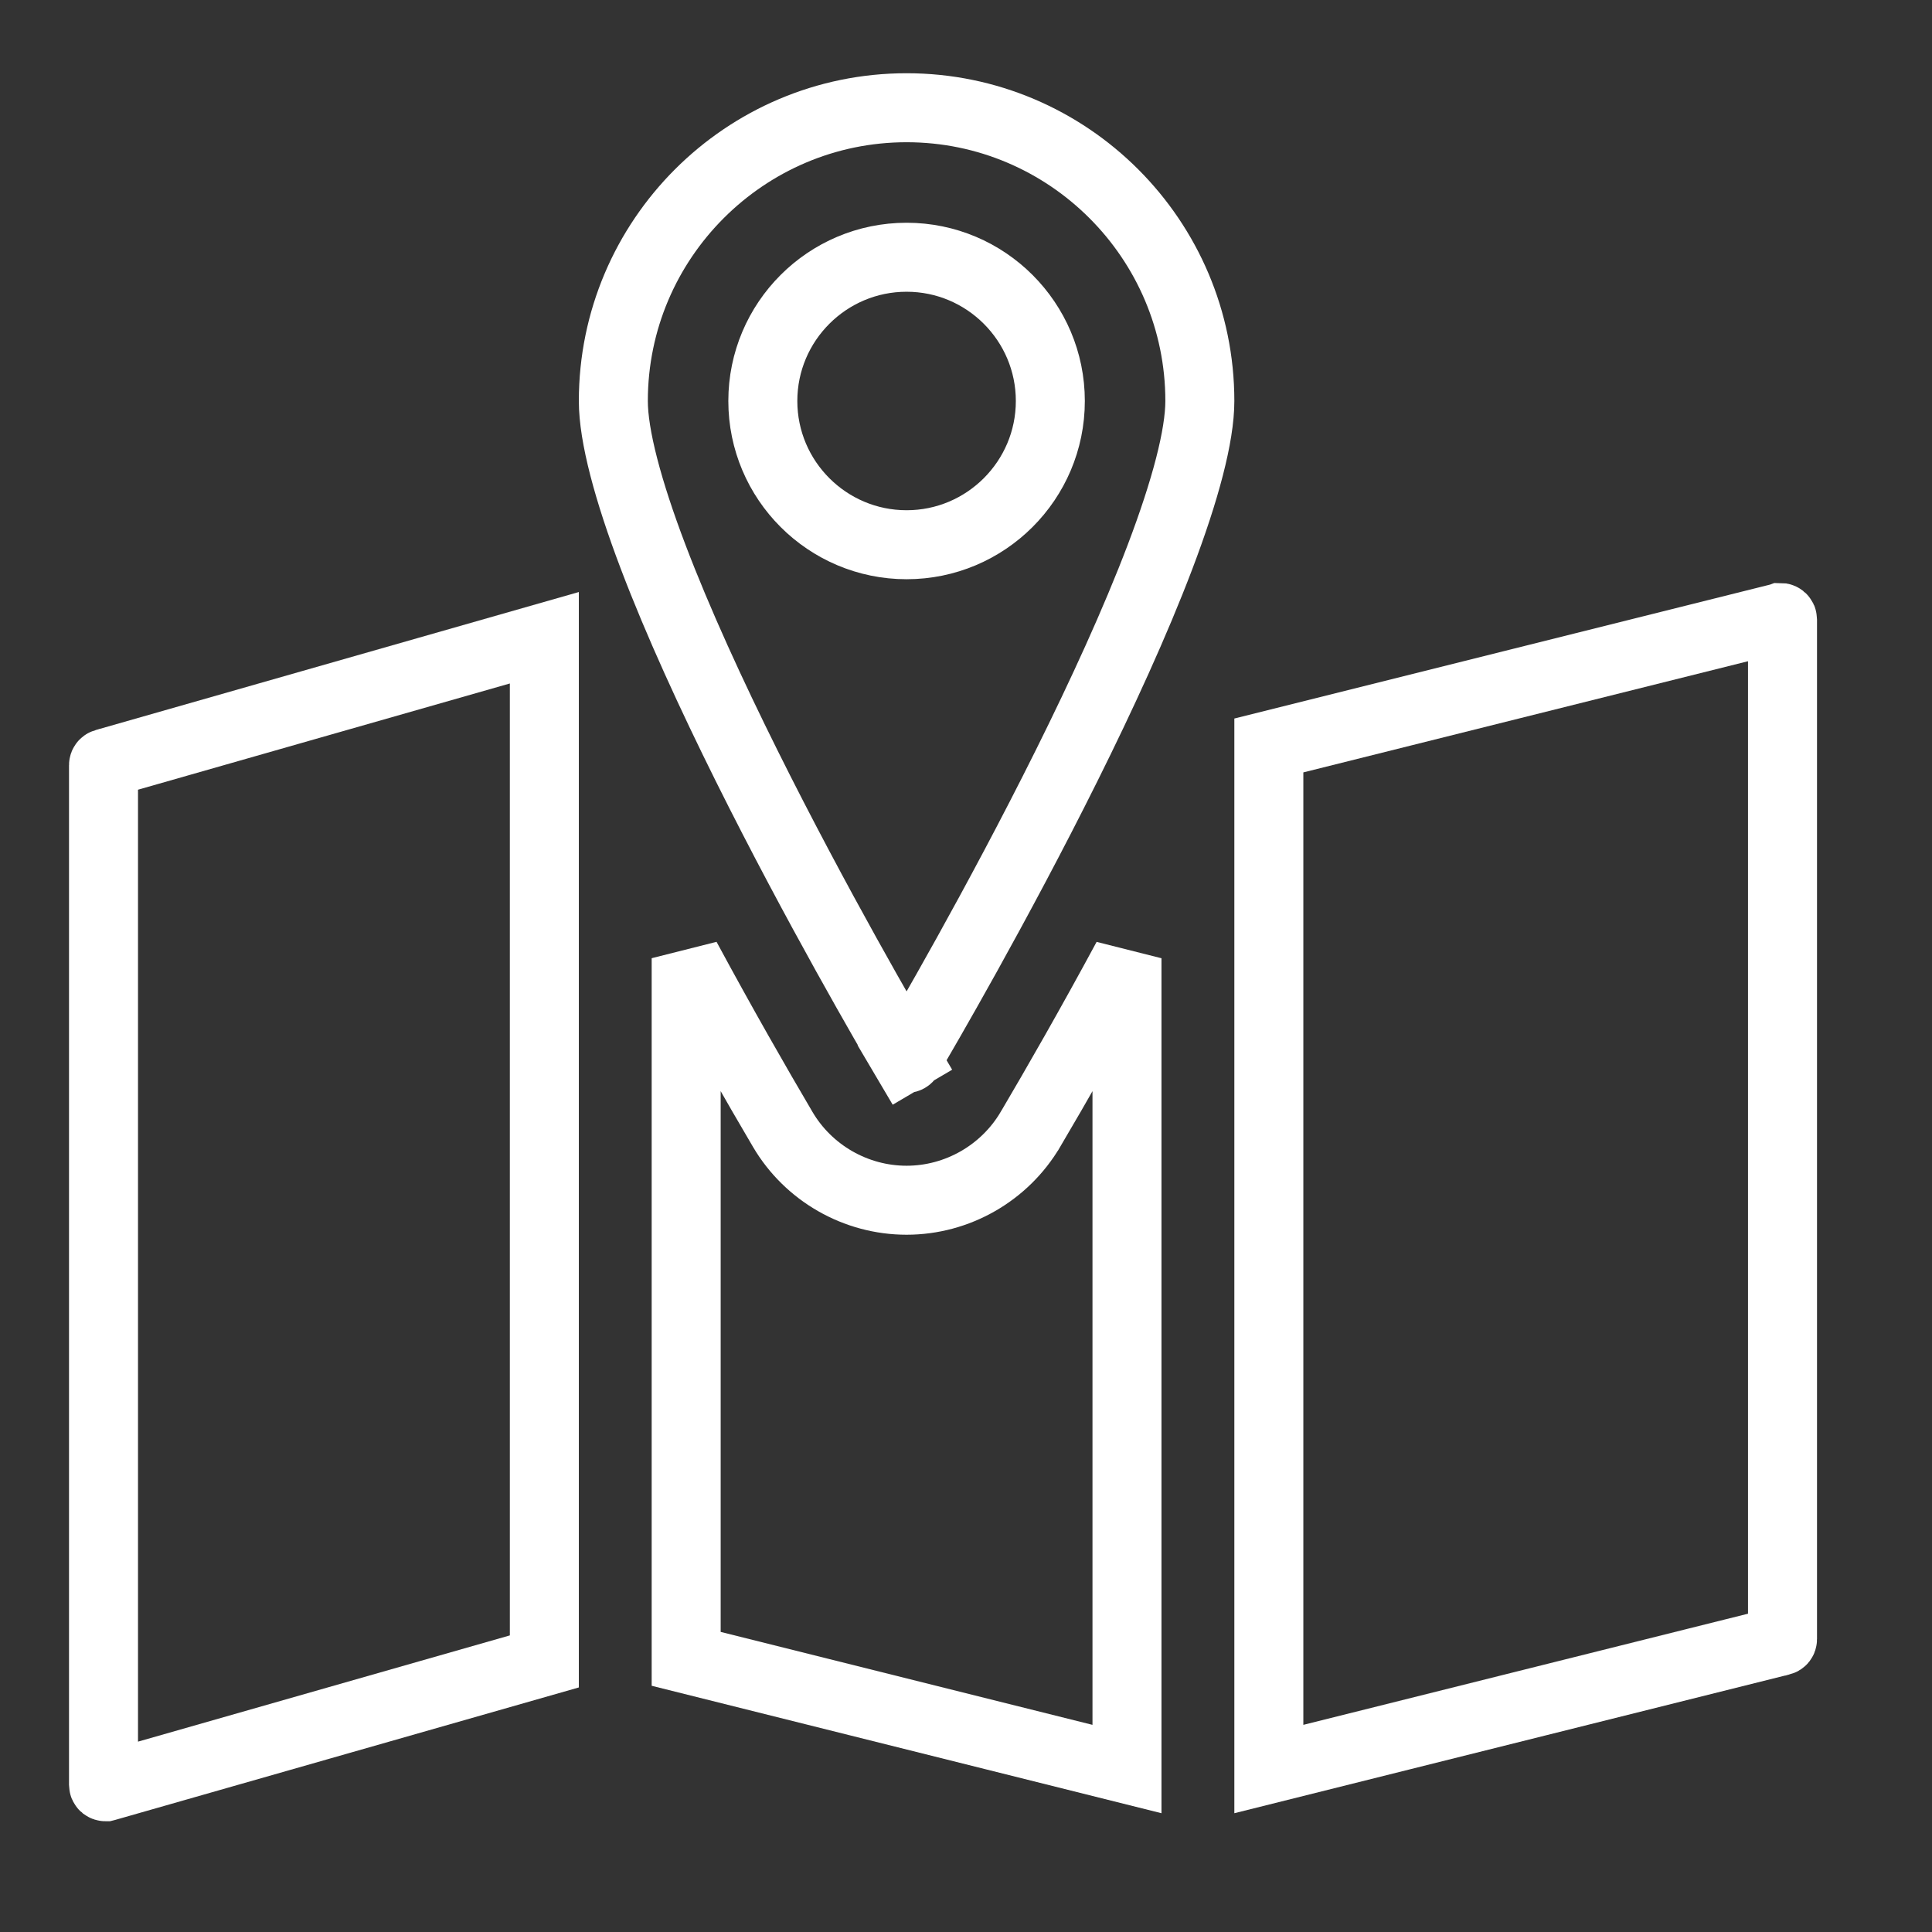
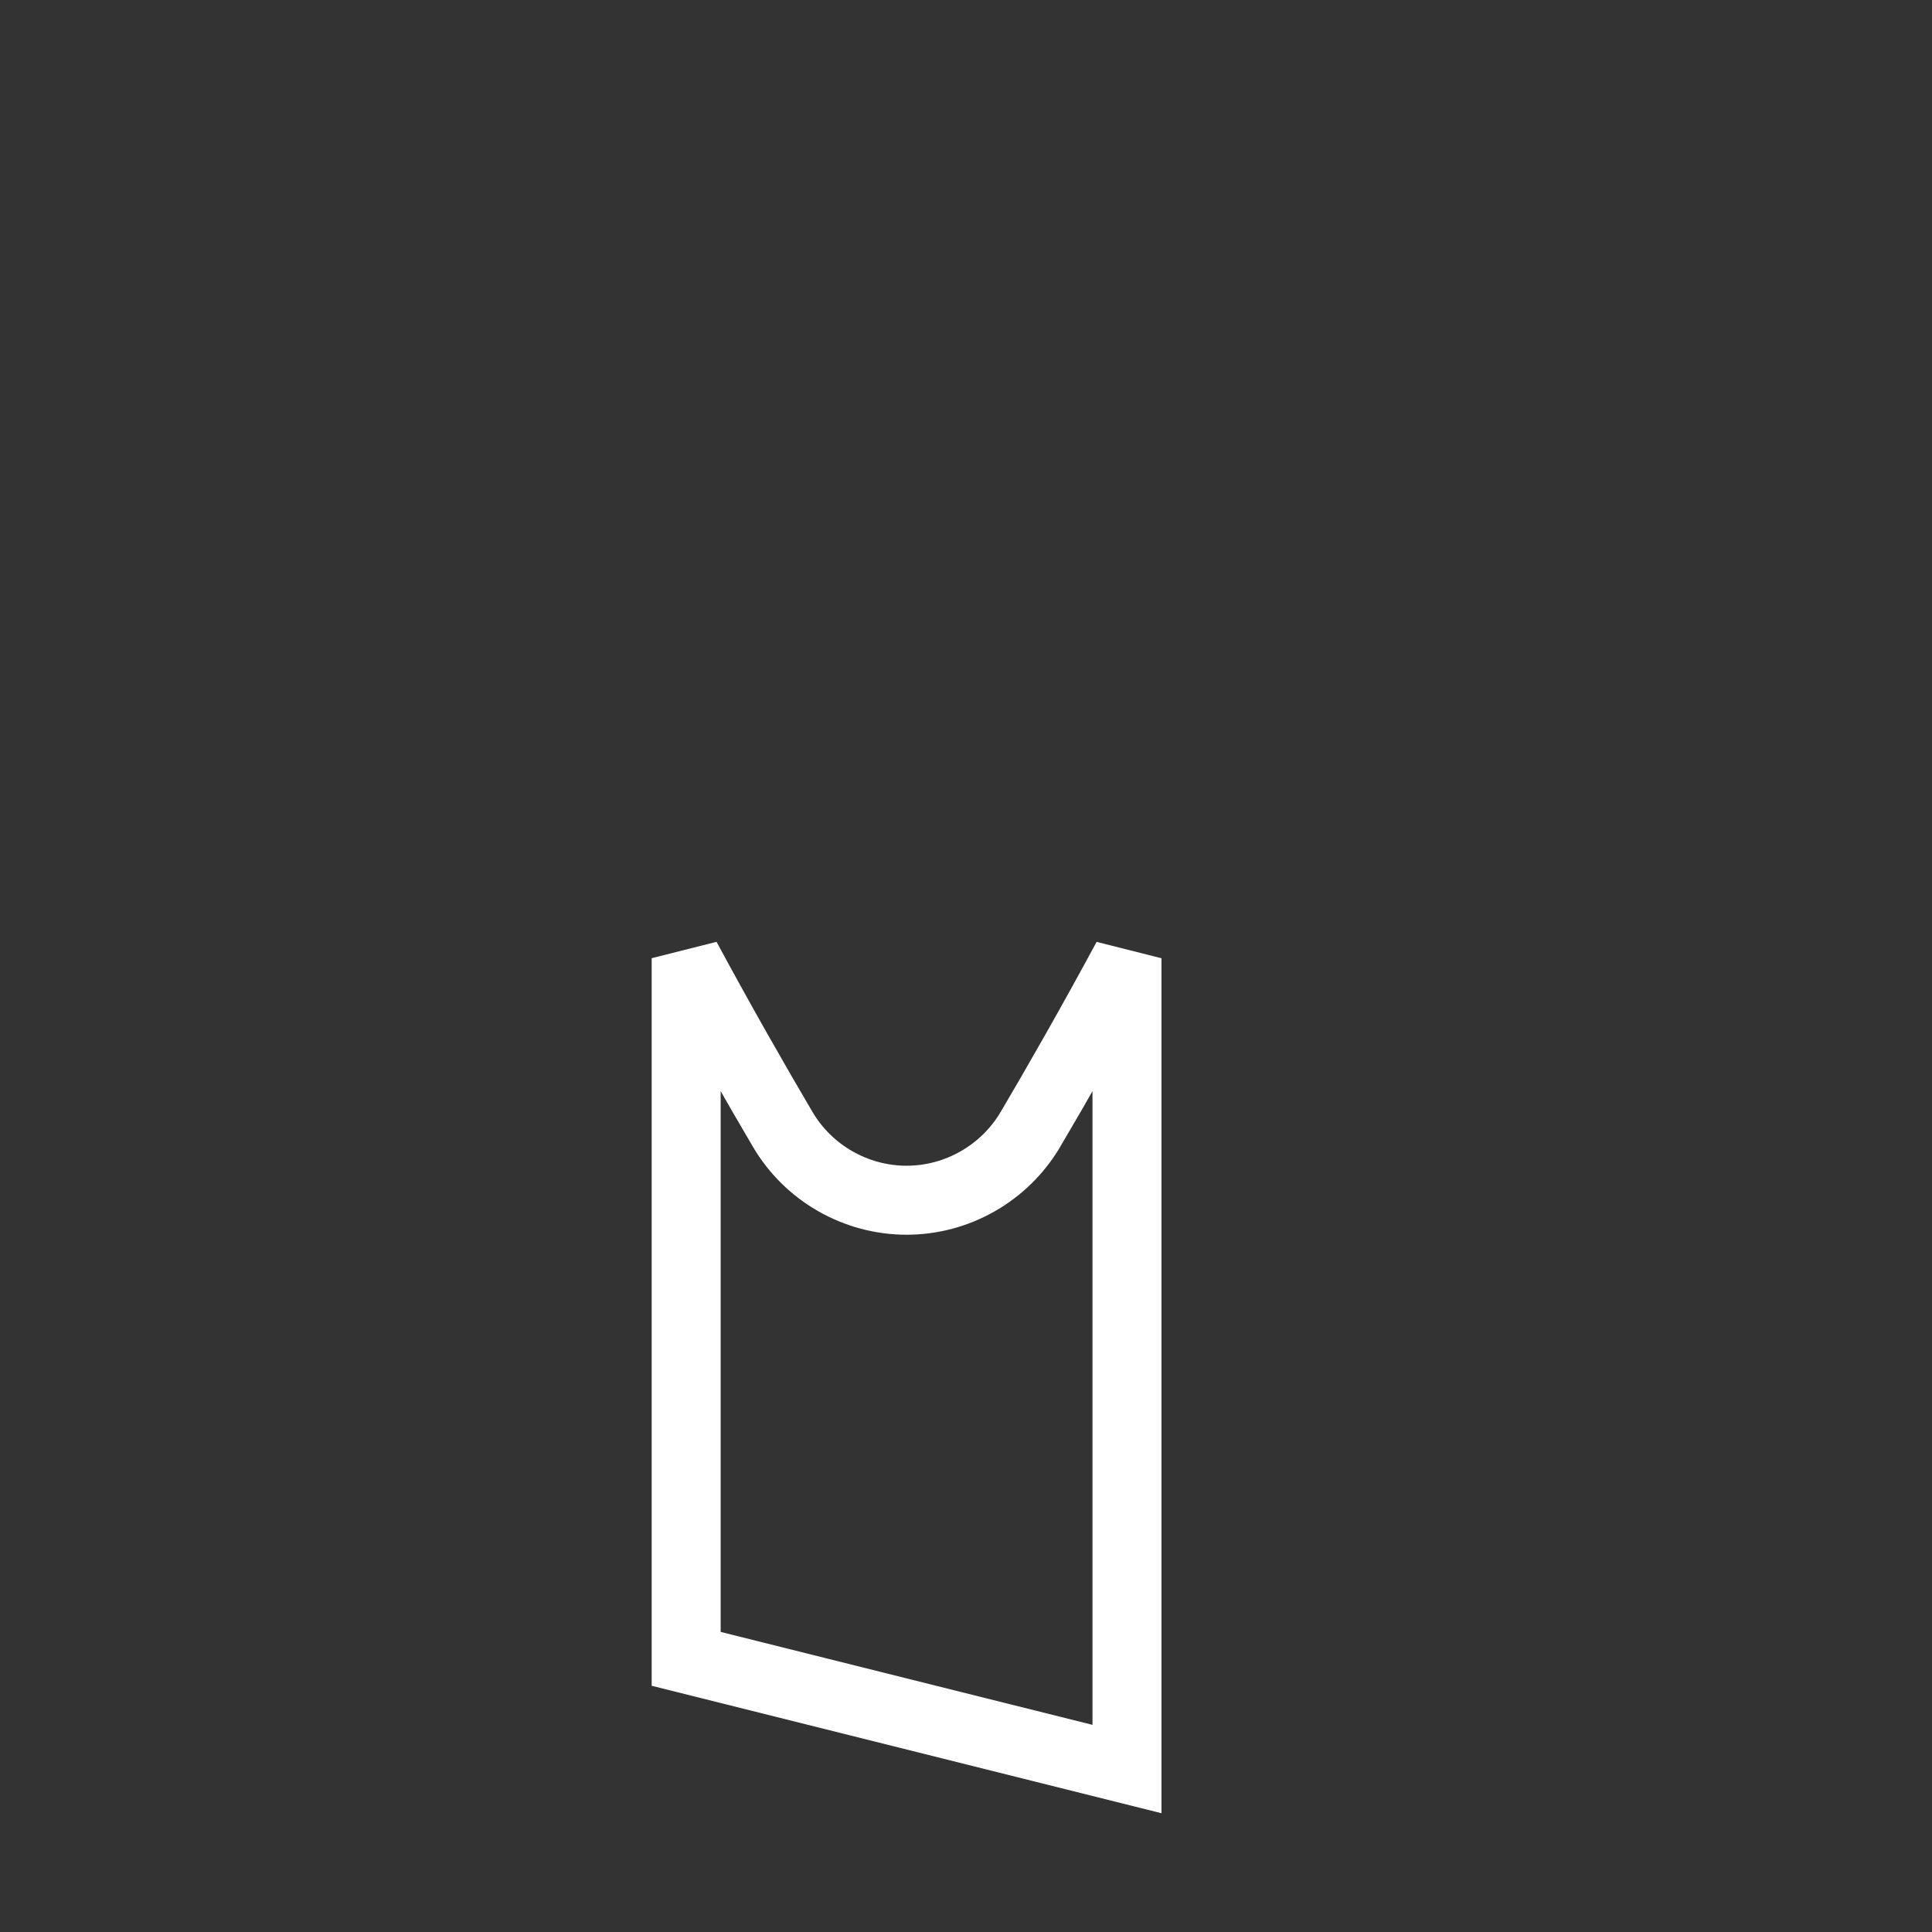
<svg xmlns="http://www.w3.org/2000/svg" width="80" height="80" viewBox="0 0 80 80" fill="none">
  <rect x="0" y="0" width="80" height="80" fill="#333333" stroke="none" />
-   <path d="M25.397 16.604C25.397 9.911 30.846 4.461 37.54 4.461C44.233 4.461 49.683 9.911 49.683 16.604C49.683 18.039 49.084 20.295 48.035 23.058C47.006 25.768 45.613 28.795 44.168 31.7C41.281 37.504 38.234 42.727 37.61 43.785C37.594 43.812 37.568 43.826 37.54 43.826C37.512 43.826 37.486 43.812 37.469 43.785L36.24 44.513L37.471 43.788C36.85 42.733 33.802 37.507 30.913 31.7C29.468 28.795 28.074 25.768 27.045 23.057C25.996 20.295 25.397 18.038 25.397 16.604ZM31.587 16.604C31.587 19.887 34.257 22.556 37.54 22.556C40.823 22.556 43.492 19.887 43.492 16.604C43.492 13.321 40.823 10.652 37.54 10.652C34.257 10.652 31.587 13.321 31.587 16.604Z" stroke="white" stroke-width="2.857" />
-   <path d="M73.712 25.575L73.721 25.573L73.729 25.57C73.73 25.57 73.734 25.57 73.742 25.571C73.753 25.573 73.766 25.579 73.779 25.589C73.8 25.606 73.81 25.629 73.81 25.651V67.874C73.81 67.909 73.788 67.94 73.748 67.951C73.748 67.951 73.748 67.951 73.747 67.951L52.54 73.252V30.868L73.712 25.575Z" stroke="white" stroke-width="2.857" />
-   <path d="M4.348 31.605L22.54 26.408V68.796L4.386 73.983L4.382 73.984L4.382 73.984C4.381 73.984 4.376 73.985 4.365 73.985C4.353 73.985 4.334 73.981 4.315 73.967C4.298 73.953 4.286 73.93 4.286 73.906V31.683C4.286 31.651 4.307 31.617 4.347 31.605C4.347 31.605 4.348 31.605 4.348 31.605Z" stroke="white" stroke-width="2.857" />
  <path d="M42.666 46.768L42.667 46.767C43.758 44.916 45.172 42.45 46.666 39.679V73.252L28.413 68.689V39.677C29.907 42.448 31.32 44.914 32.412 46.767C33.477 48.579 35.442 49.699 37.539 49.699C39.639 49.699 41.599 48.577 42.666 46.768Z" stroke="white" stroke-width="2.857" />
</svg>